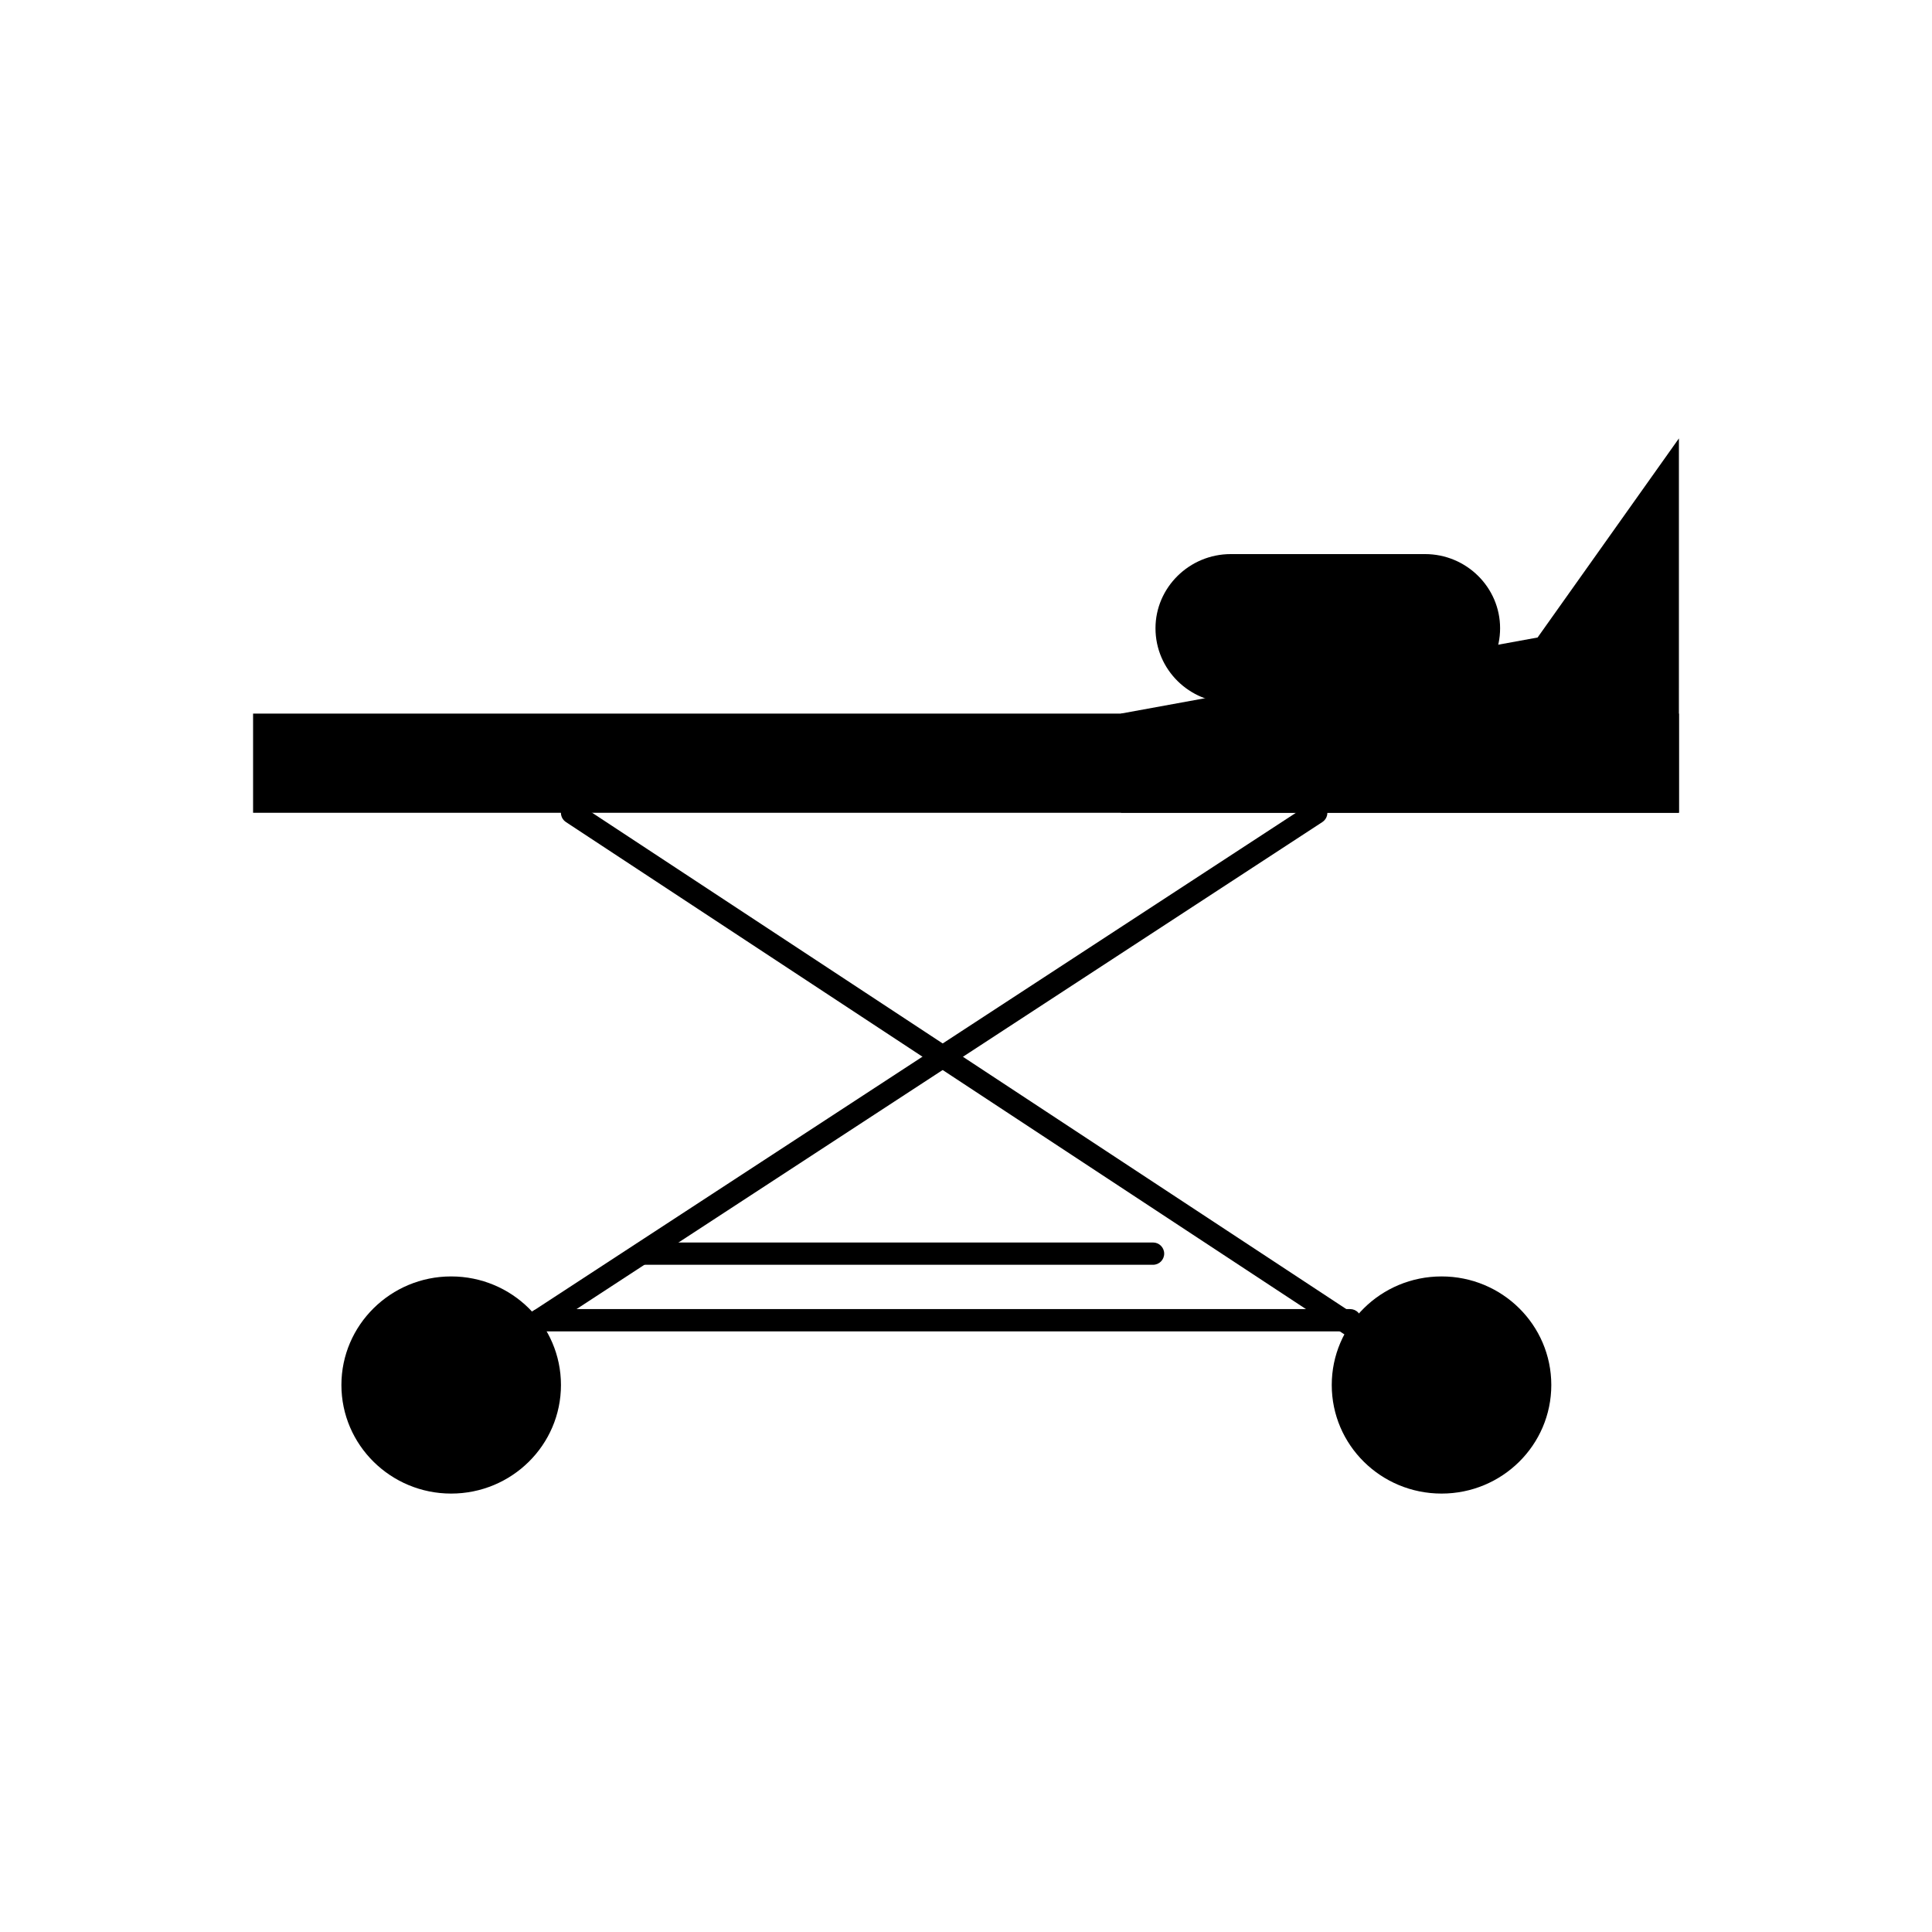
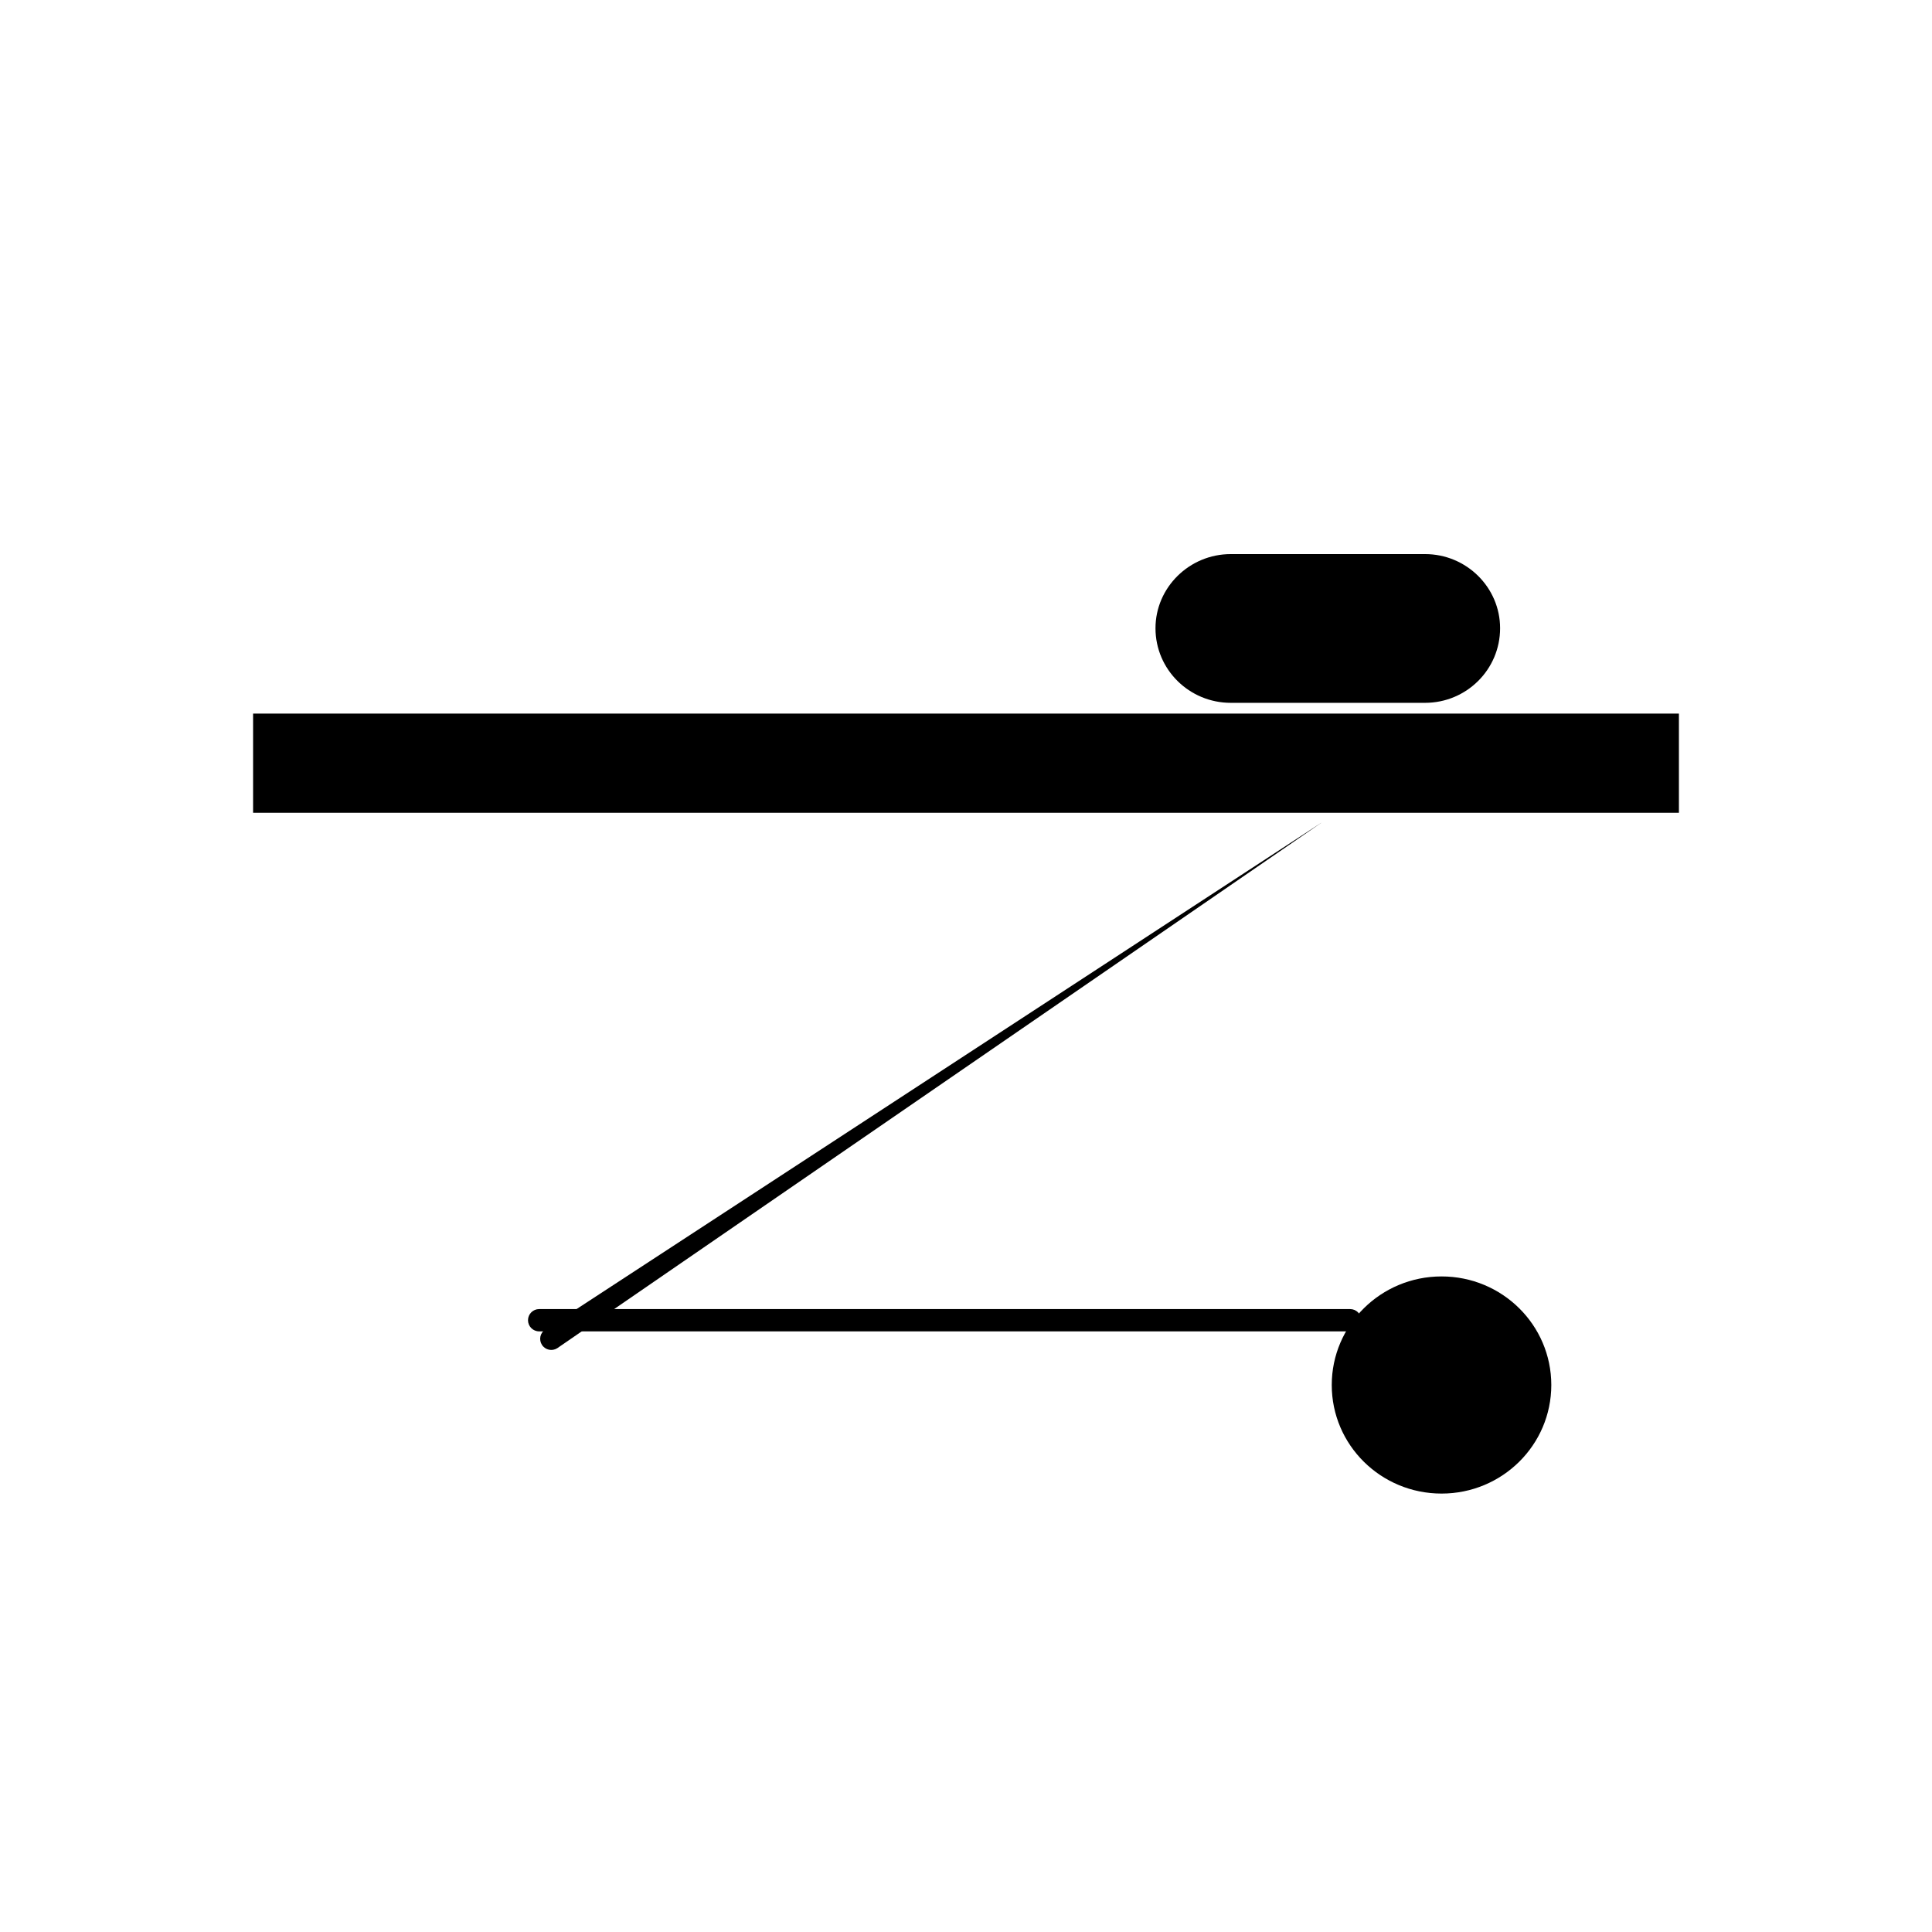
<svg xmlns="http://www.w3.org/2000/svg" fill="#000000" width="800px" height="800px" version="1.1" viewBox="144 144 512 512">
  <g>
    <path d="m211.07 333.11h377.86v26.285h-377.86z" fill-rule="evenodd" />
-     <path d="m494.43 361.86c1.363-0.887 1.75-2.707 0.863-4.07-0.887-1.363-2.707-1.75-4.07-0.863l-205.94 134.48c-1.363 0.887-1.75 2.707-0.863 4.07 0.887 1.363 2.707 1.75 4.07 0.863z" />
-     <path d="m297.2 356.94c-1.355-0.891-3.18-0.516-4.07 0.84-0.891 1.355-0.516 3.18 0.84 4.07l206.21 135.71c1.355 0.891 3.18 0.516 4.07-0.84 0.891-1.355 0.516-3.18-0.84-4.07z" />
+     <path d="m494.43 361.86l-205.94 134.48c-1.363 0.887-1.75 2.707-0.863 4.07 0.887 1.363 2.707 1.75 4.07 0.863z" />
    <path d="m555.11 511.04c0-15.887-13.008-28.773-29.078-28.773-16.094 0-29.105 12.887-29.105 28.773 0 15.902 13.008 28.773 29.105 28.773 16.07 0 29.078-12.879 29.078-28.773z" fill-rule="evenodd" />
    <path d="m533.34 511.04c0-4.004-3.285-7.262-7.312-7.262-4.043 0-7.363 3.258-7.363 7.262 0 4.027 3.32 7.312 7.363 7.312 4.023-0.008 7.312-3.293 7.312-7.312z" fill-rule="evenodd" />
-     <path d="m292.66 511.04c0-15.887-13.023-28.773-29.105-28.773-16.016 0-29.078 12.887-29.078 28.773 0 15.902 13.062 28.773 29.078 28.773 16.074 0 29.105-12.879 29.105-28.773z" fill-rule="evenodd" />
-     <path d="m270.92 511.04c0-4.004-3.25-7.262-7.363-7.262-4.043 0-7.332 3.258-7.332 7.262 0 4.027 3.285 7.312 7.332 7.312 4.106-0.008 7.363-3.293 7.363-7.312z" fill-rule="evenodd" />
-     <path d="m449.57 479.18c1.629 0 2.953-1.32 2.953-2.953 0-1.629-1.32-2.953-2.953-2.953h-135.48c-1.629 0-2.953 1.32-2.953 2.953 0 1.629 1.32 2.953 2.953 2.953z" />
    <path d="m286.88 490.92c-1.629 0-2.953 1.32-2.953 2.953 0 1.629 1.32 2.953 2.953 2.953h214.92c1.629 0 2.953-1.32 2.953-2.953 0-1.629-1.32-2.953-2.953-2.953z" />
    <path d="m470.17 290.84h51.484c10.98 0 19.887 8.844 19.887 19.652 0 10.934-8.91 19.766-19.887 19.766h-51.484c-10.996 0-19.953-8.816-19.953-19.766 0-10.789 8.957-19.652 19.953-19.652z" fill-rule="evenodd" />
-     <path d="m588.93 260.18-37.453 52.766-110.41 20.156v26.285h147.86z" fill-rule="evenodd" />
  </g>
</svg>